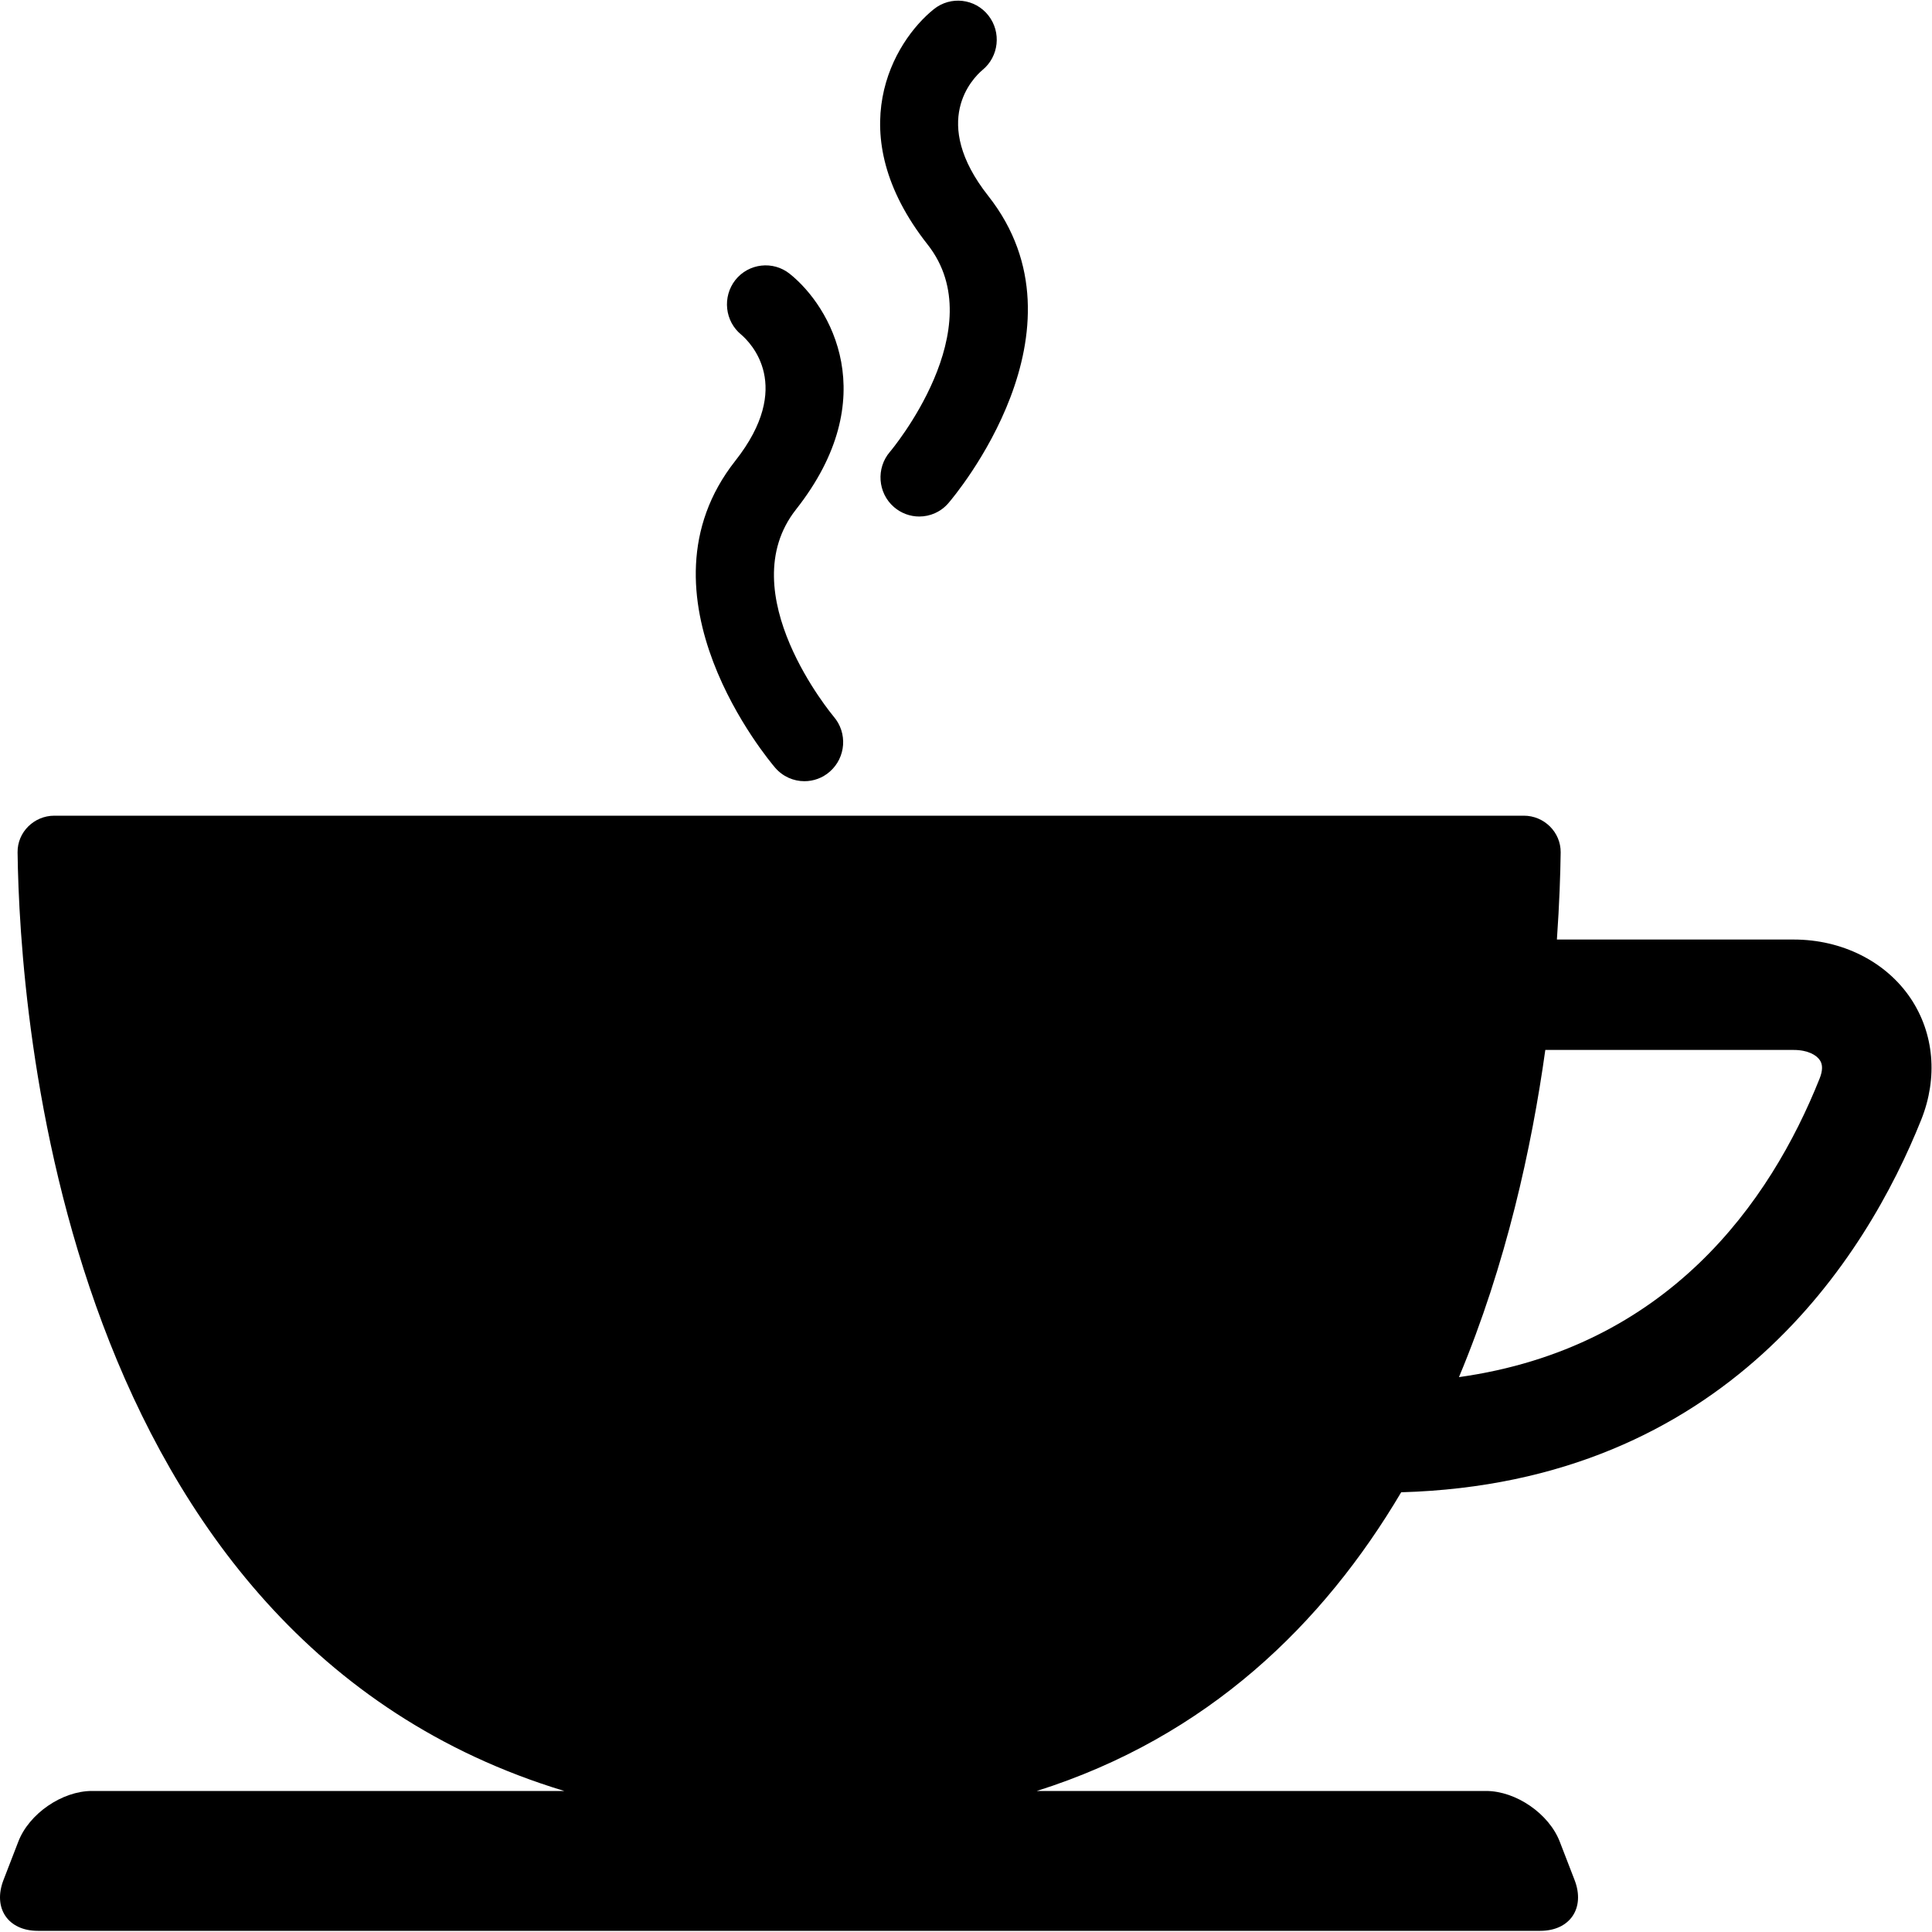
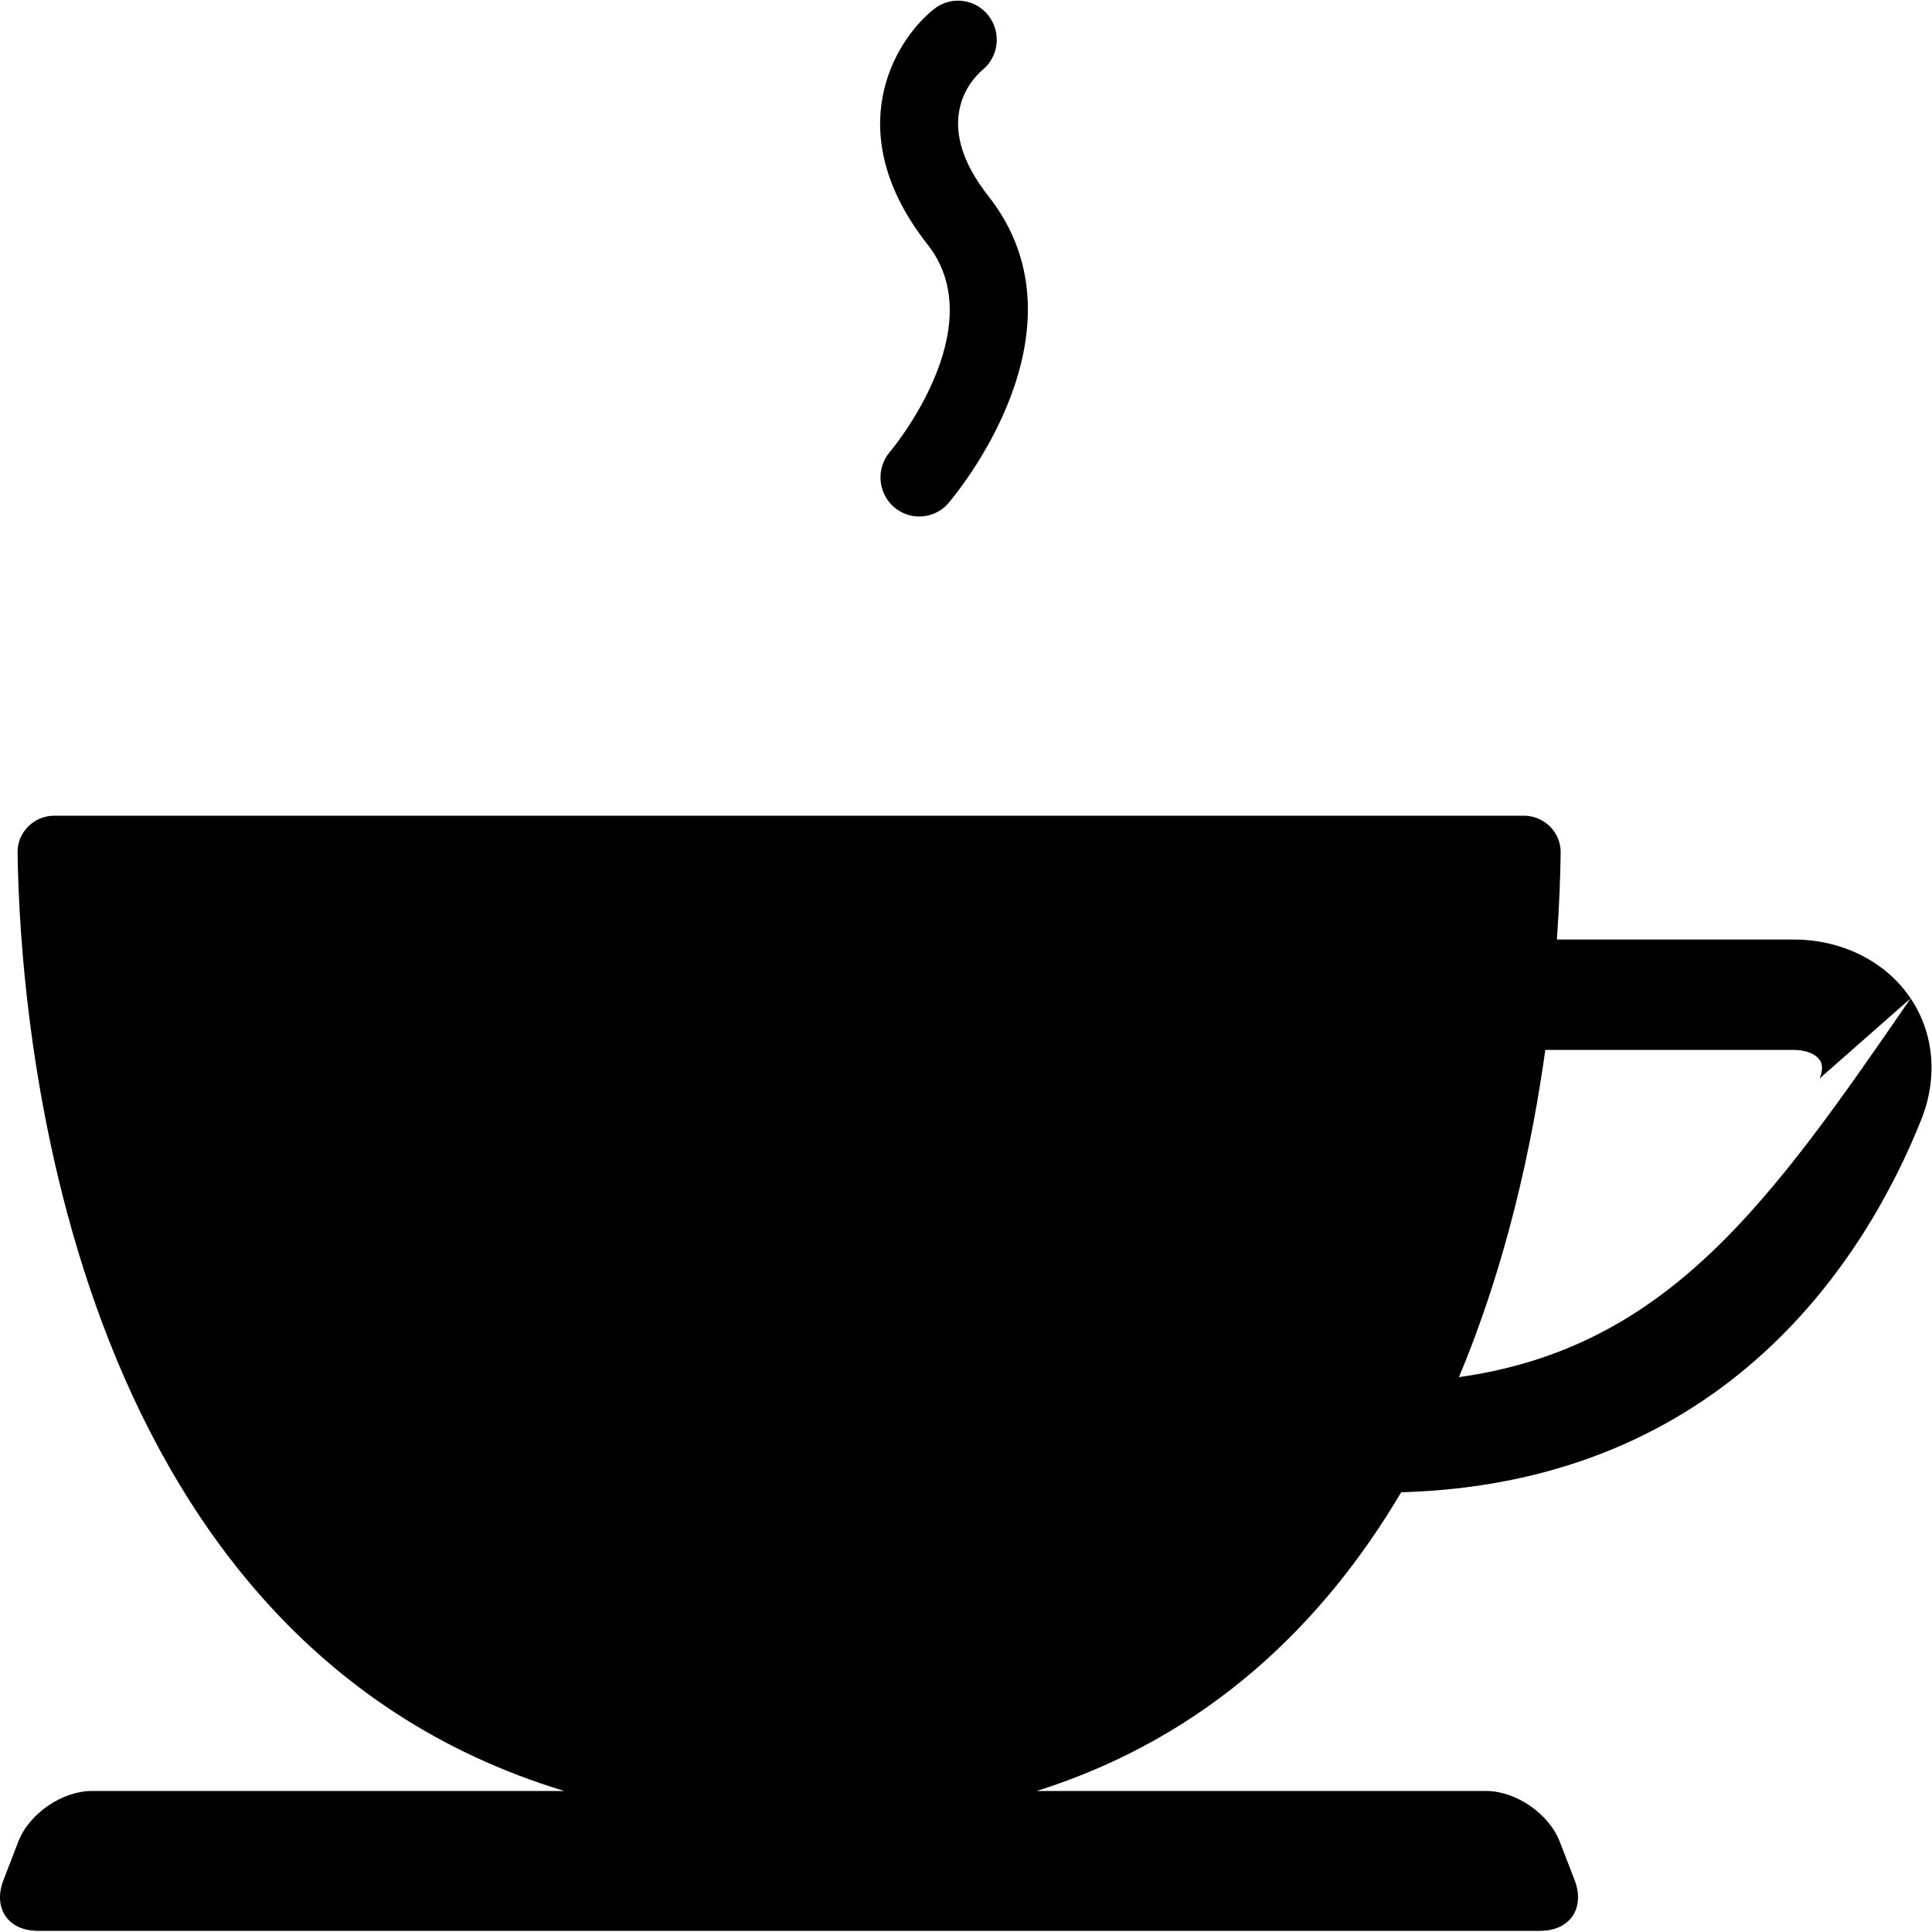
<svg xmlns="http://www.w3.org/2000/svg" width="20px" height="20px" viewBox="0 0 20 20" version="1.1">
  <title>coffee-cup-of-hot-drink-black-silhouette</title>
  <desc>Created with Sketch.</desc>
  <defs />
  <g id="Page-1" stroke="none" stroke-width="1" fill="none" fill-rule="evenodd">
    <g id="coffee-cup-of-hot-drink-black-silhouette" fill="#000000" fill-rule="nonzero">
-       <path d="M19.779,10.335 C19.523,9.954 19.07,9.726 18.568,9.726 L16.117,9.726 C16.143,9.354 16.153,9.046 16.156,8.824 C16.158,8.614 15.984,8.444 15.775,8.444 L0.562,8.444 C0.353,8.444 0.179,8.614 0.182,8.824 C0.203,10.47 0.623,16.96 5.841,18.54 L0.952,18.54 C0.643,18.54 0.3,18.775 0.189,19.066 L0.036,19.462 C-0.076,19.752 0.082,19.988 0.392,19.988 L15.944,19.988 C16.253,19.988 16.412,19.752 16.3,19.462 L16.147,19.066 C16.035,18.775 15.693,18.54 15.383,18.54 L10.733,18.54 C12.505,17.98 13.701,16.807 14.505,15.448 C17.873,15.352 19.323,13.005 19.889,11.59 C20.062,11.156 20.022,10.698 19.779,10.335 Z M18.837,11.164 C18.324,12.45 17.262,13.953 15.103,14.256 C15.592,13.088 15.856,11.88 15.997,10.869 L18.568,10.869 C18.716,10.869 18.805,10.923 18.839,10.975 C18.87,11.02 18.869,11.083 18.837,11.164 Z" id="Shape" />
-       <path d="M8.024,7.947 C8.104,8.04 8.216,8.087 8.327,8.087 C8.421,8.087 8.515,8.054 8.59,7.988 C8.757,7.842 8.776,7.587 8.63,7.418 C8.621,7.406 7.557,6.139 8.241,5.273 C9.152,4.116 8.597,3.172 8.176,2.835 C8.003,2.696 7.75,2.725 7.612,2.899 C7.476,3.073 7.503,3.326 7.674,3.465 C7.771,3.549 8.221,3.997 7.612,4.77 C6.515,6.161 7.963,7.875 8.024,7.947 Z" id="Shape" />
+       <path d="M19.779,10.335 C19.523,9.954 19.07,9.726 18.568,9.726 L16.117,9.726 C16.143,9.354 16.153,9.046 16.156,8.824 C16.158,8.614 15.984,8.444 15.775,8.444 L0.562,8.444 C0.353,8.444 0.179,8.614 0.182,8.824 C0.203,10.47 0.623,16.96 5.841,18.54 L0.952,18.54 C0.643,18.54 0.3,18.775 0.189,19.066 L0.036,19.462 C-0.076,19.752 0.082,19.988 0.392,19.988 L15.944,19.988 C16.253,19.988 16.412,19.752 16.3,19.462 L16.147,19.066 C16.035,18.775 15.693,18.54 15.383,18.54 L10.733,18.54 C12.505,17.98 13.701,16.807 14.505,15.448 C17.873,15.352 19.323,13.005 19.889,11.59 C20.062,11.156 20.022,10.698 19.779,10.335 Z C18.324,12.45 17.262,13.953 15.103,14.256 C15.592,13.088 15.856,11.88 15.997,10.869 L18.568,10.869 C18.716,10.869 18.805,10.923 18.839,10.975 C18.87,11.02 18.869,11.083 18.837,11.164 Z" id="Shape" />
      <path d="M10.17,0.725 C10.341,0.585 10.368,0.333 10.231,0.159 C10.093,-0.016 9.84,-0.044 9.667,0.095 C9.247,0.432 8.692,1.376 9.603,2.532 C10.286,3.399 9.223,4.666 9.212,4.678 C9.068,4.846 9.086,5.102 9.253,5.248 C9.329,5.314 9.423,5.347 9.516,5.347 C9.628,5.347 9.74,5.3 9.819,5.207 C9.881,5.135 11.328,3.421 10.231,2.029 C9.622,1.257 10.072,0.808 10.17,0.725 Z" id="Shape" />
    </g>
  </g>
</svg>